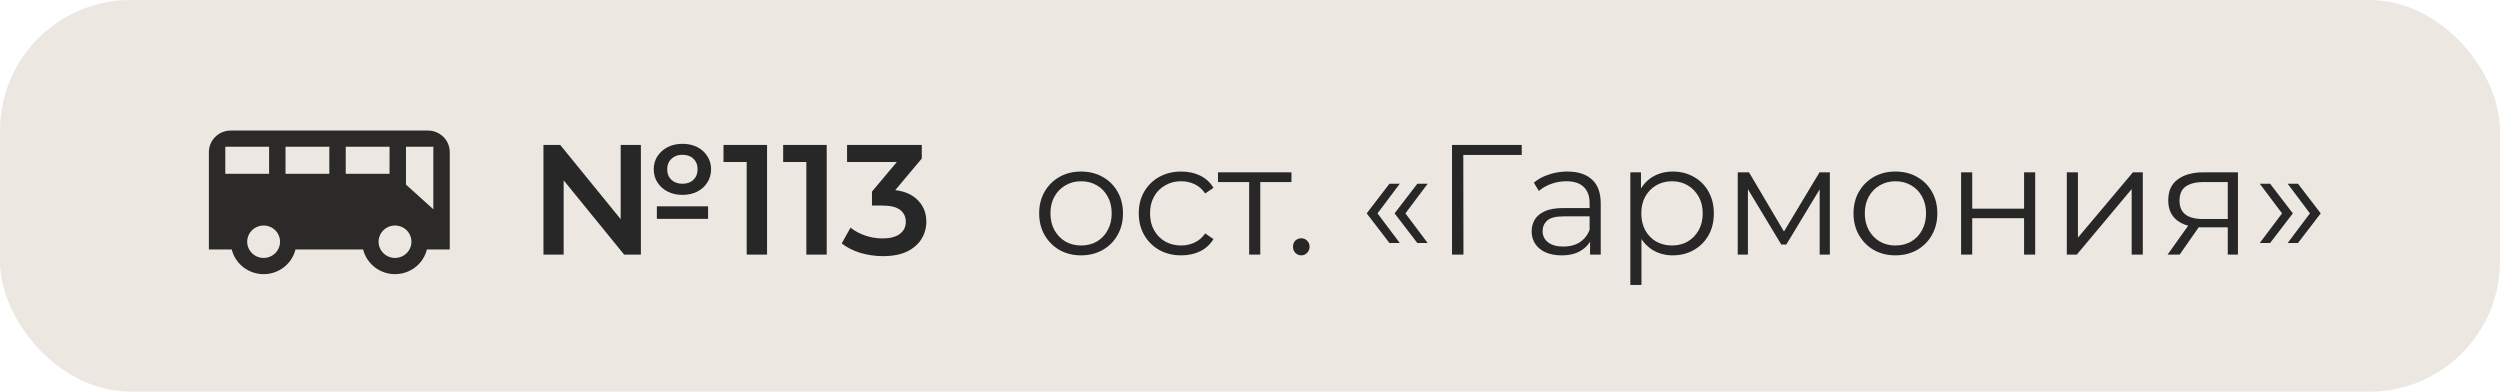
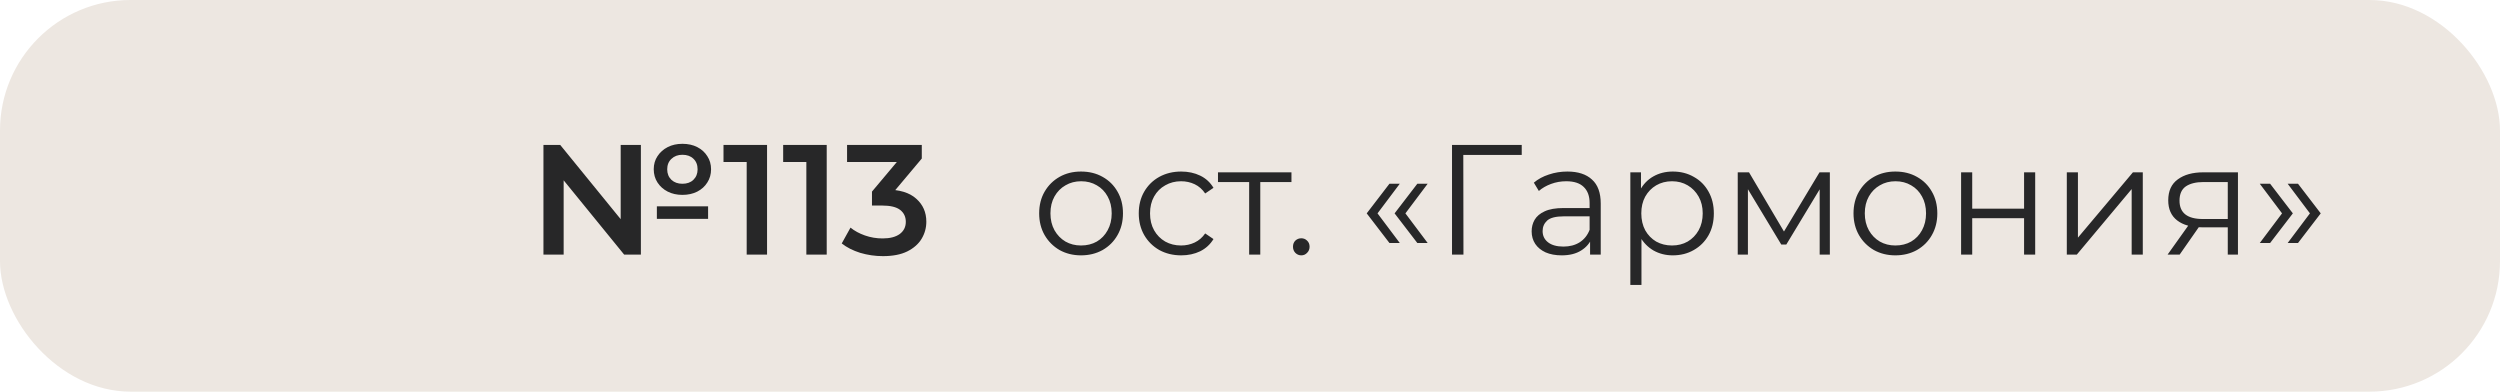
<svg xmlns="http://www.w3.org/2000/svg" width="383" height="60" viewBox="0 0 383 60" fill="none">
  <rect width="383" height="60" rx="20" fill="#EDE7E1" />
-   <path d="M35.355 20C33.493 20 32 21.474 32 23.312V38.215H36.258L35.355 37.032C35.355 38.35 35.885 39.613 36.829 40.545C37.773 41.477 39.053 42 40.387 42C41.722 42 43.002 41.477 43.946 40.545C44.889 39.613 45.419 38.35 45.419 37.032L45.275 38.215H55.629L55.484 37.032C55.484 38.35 56.014 39.613 56.958 40.545C57.902 41.477 59.182 42 60.516 42C61.851 42 63.131 41.477 64.075 40.545C65.019 39.613 65.549 38.35 65.549 37.032L65.118 38.215H68.903L68.903 23.312C68.903 21.474 67.411 20 65.549 20H35.355ZM34.516 22.484H41.226V26.624H34.516V22.484ZM43.742 22.484H50.452V26.624H43.742V22.484ZM52.968 22.484H59.678V26.624H52.968V22.484ZM62.194 22.484H66.387L66.387 32.065L62.194 28.28V22.484ZM40.387 34.548C41.054 34.548 41.694 34.81 42.166 35.276C42.638 35.742 42.903 36.373 42.903 37.032C42.903 37.691 42.638 38.323 42.166 38.789C41.694 39.254 41.054 39.516 40.387 39.516C39.72 39.516 39.08 39.254 38.608 38.789C38.136 38.323 37.871 37.691 37.871 37.032C37.871 36.373 38.136 35.742 38.608 35.276C39.08 34.81 39.72 34.548 40.387 34.548ZM60.516 34.548C61.184 34.548 61.824 34.81 62.295 35.276C62.767 35.742 63.032 36.373 63.032 37.032C63.032 37.691 62.767 38.323 62.295 38.789C61.824 39.254 61.184 39.516 60.516 39.516C59.849 39.516 59.209 39.254 58.737 38.789C58.265 38.323 58 37.691 58 37.032C58 36.373 58.265 35.742 58.737 35.276C59.209 34.81 59.849 34.548 60.516 34.548Z" fill="#2B2A29" />
  <path d="M83.256 39V22.2H85.824L96.36 35.136H95.088V22.2H98.184V39H95.616L85.08 26.064H86.352V39H83.256ZM100.632 33.528V31.608H108.48V33.528H100.632ZM104.544 29.856C103.696 29.856 102.944 29.688 102.288 29.352C101.632 29.016 101.112 28.552 100.728 27.96C100.344 27.368 100.152 26.688 100.152 25.92C100.152 25.168 100.344 24.504 100.728 23.928C101.112 23.336 101.632 22.872 102.288 22.536C102.944 22.2 103.696 22.032 104.544 22.032C105.408 22.032 106.168 22.2 106.824 22.536C107.48 22.872 107.992 23.336 108.36 23.928C108.744 24.504 108.936 25.176 108.936 25.944C108.936 26.696 108.744 27.368 108.36 27.96C107.992 28.552 107.48 29.016 106.824 29.352C106.168 29.688 105.408 29.856 104.544 29.856ZM104.544 28.152C105.248 28.152 105.808 27.952 106.224 27.552C106.656 27.136 106.872 26.6 106.872 25.944C106.872 25.256 106.656 24.712 106.224 24.312C105.808 23.912 105.248 23.712 104.544 23.712C103.856 23.712 103.296 23.92 102.864 24.336C102.432 24.736 102.216 25.272 102.216 25.944C102.216 26.6 102.432 27.136 102.864 27.552C103.296 27.952 103.856 28.152 104.544 28.152ZM114.392 39V23.4L115.76 24.816H110.84V22.2H117.512V39H114.392ZM123.533 39V23.4L124.901 24.816H119.981V22.2H126.653V39H123.533ZM135.266 39.24C134.082 39.24 132.922 39.072 131.786 38.736C130.666 38.384 129.722 37.904 128.954 37.296L130.298 34.872C130.906 35.368 131.642 35.768 132.506 36.072C133.37 36.376 134.274 36.528 135.218 36.528C136.338 36.528 137.21 36.304 137.834 35.856C138.458 35.392 138.77 34.768 138.77 33.984C138.77 33.216 138.482 32.608 137.906 32.16C137.33 31.712 136.402 31.488 135.122 31.488H133.586V29.352L138.386 23.64L138.794 24.816H129.77V22.2H141.218V24.288L136.418 30L134.786 29.04H135.722C137.786 29.04 139.33 29.504 140.354 30.432C141.394 31.344 141.914 32.52 141.914 33.96C141.914 34.904 141.674 35.776 141.194 36.576C140.714 37.376 139.978 38.024 138.986 38.52C138.01 39 136.77 39.24 135.266 39.24Z" fill="#272728" />
  <path d="M165.608 39.12C164.392 39.12 163.296 38.848 162.32 38.304C161.36 37.744 160.6 36.984 160.04 36.024C159.48 35.048 159.2 33.936 159.2 32.688C159.2 31.424 159.48 30.312 160.04 29.352C160.6 28.392 161.36 27.64 162.32 27.096C163.28 26.552 164.376 26.28 165.608 26.28C166.856 26.28 167.96 26.552 168.92 27.096C169.896 27.64 170.656 28.392 171.2 29.352C171.76 30.312 172.04 31.424 172.04 32.688C172.04 33.936 171.76 35.048 171.2 36.024C170.656 36.984 169.896 37.744 168.92 38.304C167.944 38.848 166.84 39.12 165.608 39.12ZM165.608 37.608C166.52 37.608 167.328 37.408 168.032 37.008C168.736 36.592 169.288 36.016 169.688 35.28C170.104 34.528 170.312 33.664 170.312 32.688C170.312 31.696 170.104 30.832 169.688 30.096C169.288 29.36 168.736 28.792 168.032 28.392C167.328 27.976 166.528 27.768 165.632 27.768C164.736 27.768 163.936 27.976 163.232 28.392C162.528 28.792 161.968 29.36 161.552 30.096C161.136 30.832 160.928 31.696 160.928 32.688C160.928 33.664 161.136 34.528 161.552 35.28C161.968 36.016 162.528 36.592 163.232 37.008C163.936 37.408 164.728 37.608 165.608 37.608ZM180.962 39.12C179.714 39.12 178.594 38.848 177.602 38.304C176.626 37.744 175.858 36.984 175.298 36.024C174.738 35.048 174.458 33.936 174.458 32.688C174.458 31.424 174.738 30.312 175.298 29.352C175.858 28.392 176.626 27.64 177.602 27.096C178.594 26.552 179.714 26.28 180.962 26.28C182.034 26.28 183.002 26.488 183.866 26.904C184.73 27.32 185.41 27.944 185.906 28.776L184.634 29.64C184.202 29 183.666 28.528 183.026 28.224C182.386 27.92 181.69 27.768 180.938 27.768C180.042 27.768 179.234 27.976 178.514 28.392C177.794 28.792 177.226 29.36 176.81 30.096C176.394 30.832 176.186 31.696 176.186 32.688C176.186 33.68 176.394 34.544 176.81 35.28C177.226 36.016 177.794 36.592 178.514 37.008C179.234 37.408 180.042 37.608 180.938 37.608C181.69 37.608 182.386 37.456 183.026 37.152C183.666 36.848 184.202 36.384 184.634 35.76L185.906 36.624C185.41 37.44 184.73 38.064 183.866 38.496C183.002 38.912 182.034 39.12 180.962 39.12ZM191.371 39V27.432L191.803 27.888H186.595V26.4H197.851V27.888H192.643L193.075 27.432V39H191.371ZM199.357 39.12C199.005 39.12 198.701 38.992 198.445 38.736C198.205 38.48 198.085 38.168 198.085 37.8C198.085 37.416 198.205 37.104 198.445 36.864C198.701 36.624 199.005 36.504 199.357 36.504C199.709 36.504 200.005 36.624 200.245 36.864C200.501 37.104 200.629 37.416 200.629 37.8C200.629 38.168 200.501 38.48 200.245 38.736C200.005 38.992 199.709 39.12 199.357 39.12ZM212.86 37.224L209.38 32.688L212.86 28.152H214.444L211.036 32.688L214.444 37.224H212.86ZM217.132 37.224L213.652 32.688L217.132 28.152H218.716L215.308 32.688L218.716 37.224H217.132ZM222.449 39V22.2H233.129V23.736H223.721L224.177 23.28L224.201 39H222.449ZM243.6 39V36.216L243.528 35.76V31.104C243.528 30.032 243.224 29.208 242.616 28.632C242.024 28.056 241.136 27.768 239.952 27.768C239.136 27.768 238.36 27.904 237.624 28.176C236.888 28.448 236.264 28.808 235.752 29.256L234.984 27.984C235.624 27.44 236.392 27.024 237.288 26.736C238.184 26.432 239.128 26.28 240.12 26.28C241.752 26.28 243.008 26.688 243.888 27.504C244.784 28.304 245.232 29.528 245.232 31.176V39H243.6ZM239.256 39.12C238.312 39.12 237.488 38.968 236.784 38.664C236.096 38.344 235.568 37.912 235.2 37.368C234.832 36.808 234.648 36.168 234.648 35.448C234.648 34.792 234.8 34.2 235.104 33.672C235.424 33.128 235.936 32.696 236.64 32.376C237.36 32.04 238.32 31.872 239.52 31.872H243.864V33.144H239.568C238.352 33.144 237.504 33.36 237.024 33.792C236.56 34.224 236.328 34.76 236.328 35.4C236.328 36.12 236.608 36.696 237.168 37.128C237.728 37.56 238.512 37.776 239.52 37.776C240.48 37.776 241.304 37.56 241.992 37.128C242.696 36.68 243.208 36.04 243.528 35.208L243.912 36.384C243.592 37.216 243.032 37.88 242.232 38.376C241.448 38.872 240.456 39.12 239.256 39.12ZM256.272 39.12C255.184 39.12 254.2 38.872 253.32 38.376C252.44 37.864 251.736 37.136 251.208 36.192C250.696 35.232 250.44 34.064 250.44 32.688C250.44 31.312 250.696 30.152 251.208 29.208C251.72 28.248 252.416 27.52 253.296 27.024C254.176 26.528 255.168 26.28 256.272 26.28C257.472 26.28 258.544 26.552 259.488 27.096C260.448 27.624 261.2 28.376 261.744 29.352C262.288 30.312 262.56 31.424 262.56 32.688C262.56 33.968 262.288 35.088 261.744 36.048C261.2 37.008 260.448 37.76 259.488 38.304C258.544 38.848 257.472 39.12 256.272 39.12ZM249.768 43.656V26.4H251.4V30.192L251.232 32.712L251.472 35.256V43.656H249.768ZM256.152 37.608C257.048 37.608 257.848 37.408 258.552 37.008C259.256 36.592 259.816 36.016 260.232 35.28C260.648 34.528 260.856 33.664 260.856 32.688C260.856 31.712 260.648 30.856 260.232 30.12C259.816 29.384 259.256 28.808 258.552 28.392C257.848 27.976 257.048 27.768 256.152 27.768C255.256 27.768 254.448 27.976 253.728 28.392C253.024 28.808 252.464 29.384 252.048 30.12C251.648 30.856 251.448 31.712 251.448 32.688C251.448 33.664 251.648 34.528 252.048 35.28C252.464 36.016 253.024 36.592 253.728 37.008C254.448 37.408 255.256 37.608 256.152 37.608ZM266.221 39V26.4H267.949L273.661 36.072H272.941L278.749 26.4H280.333V39H278.773V28.344L279.085 28.488L273.661 37.464H272.893L267.421 28.392L267.781 28.32V39H266.221ZM290.366 39.12C289.15 39.12 288.054 38.848 287.078 38.304C286.118 37.744 285.358 36.984 284.798 36.024C284.238 35.048 283.958 33.936 283.958 32.688C283.958 31.424 284.238 30.312 284.798 29.352C285.358 28.392 286.118 27.64 287.078 27.096C288.038 26.552 289.134 26.28 290.366 26.28C291.614 26.28 292.718 26.552 293.678 27.096C294.654 27.64 295.414 28.392 295.958 29.352C296.518 30.312 296.798 31.424 296.798 32.688C296.798 33.936 296.518 35.048 295.958 36.024C295.414 36.984 294.654 37.744 293.678 38.304C292.702 38.848 291.598 39.12 290.366 39.12ZM290.366 37.608C291.278 37.608 292.086 37.408 292.79 37.008C293.494 36.592 294.046 36.016 294.446 35.28C294.862 34.528 295.07 33.664 295.07 32.688C295.07 31.696 294.862 30.832 294.446 30.096C294.046 29.36 293.494 28.792 292.79 28.392C292.086 27.976 291.286 27.768 290.39 27.768C289.494 27.768 288.694 27.976 287.99 28.392C287.286 28.792 286.726 29.36 286.31 30.096C285.894 30.832 285.686 31.696 285.686 32.688C285.686 33.664 285.894 34.528 286.31 35.28C286.726 36.016 287.286 36.592 287.99 37.008C288.694 37.408 289.486 37.608 290.366 37.608ZM300.44 39V26.4H302.144V31.968H310.088V26.4H311.792V39H310.088V33.432H302.144V39H300.44ZM316.635 39V26.4H318.339V36.408L326.763 26.4H328.275V39H326.571V28.968L318.171 39H316.635ZM341.294 39V34.464L341.606 34.824H337.334C335.718 34.824 334.454 34.472 333.542 33.768C332.63 33.064 332.174 32.04 332.174 30.696C332.174 29.256 332.662 28.184 333.638 27.48C334.614 26.76 335.918 26.4 337.55 26.4H342.854V39H341.294ZM332.078 39L335.534 34.152H337.31L333.926 39H332.078ZM341.294 33.96V27.384L341.606 27.888H337.598C336.43 27.888 335.518 28.112 334.862 28.56C334.222 29.008 333.902 29.736 333.902 30.744C333.902 32.616 335.094 33.552 337.478 33.552H341.606L341.294 33.96ZM347.785 37.224H346.201L349.609 32.688L346.201 28.152H347.785L351.265 32.688L347.785 37.224ZM352.057 37.224H350.473L353.881 32.688L350.473 28.152H352.057L355.537 32.688L352.057 37.224Z" fill="#272728" />
</svg>